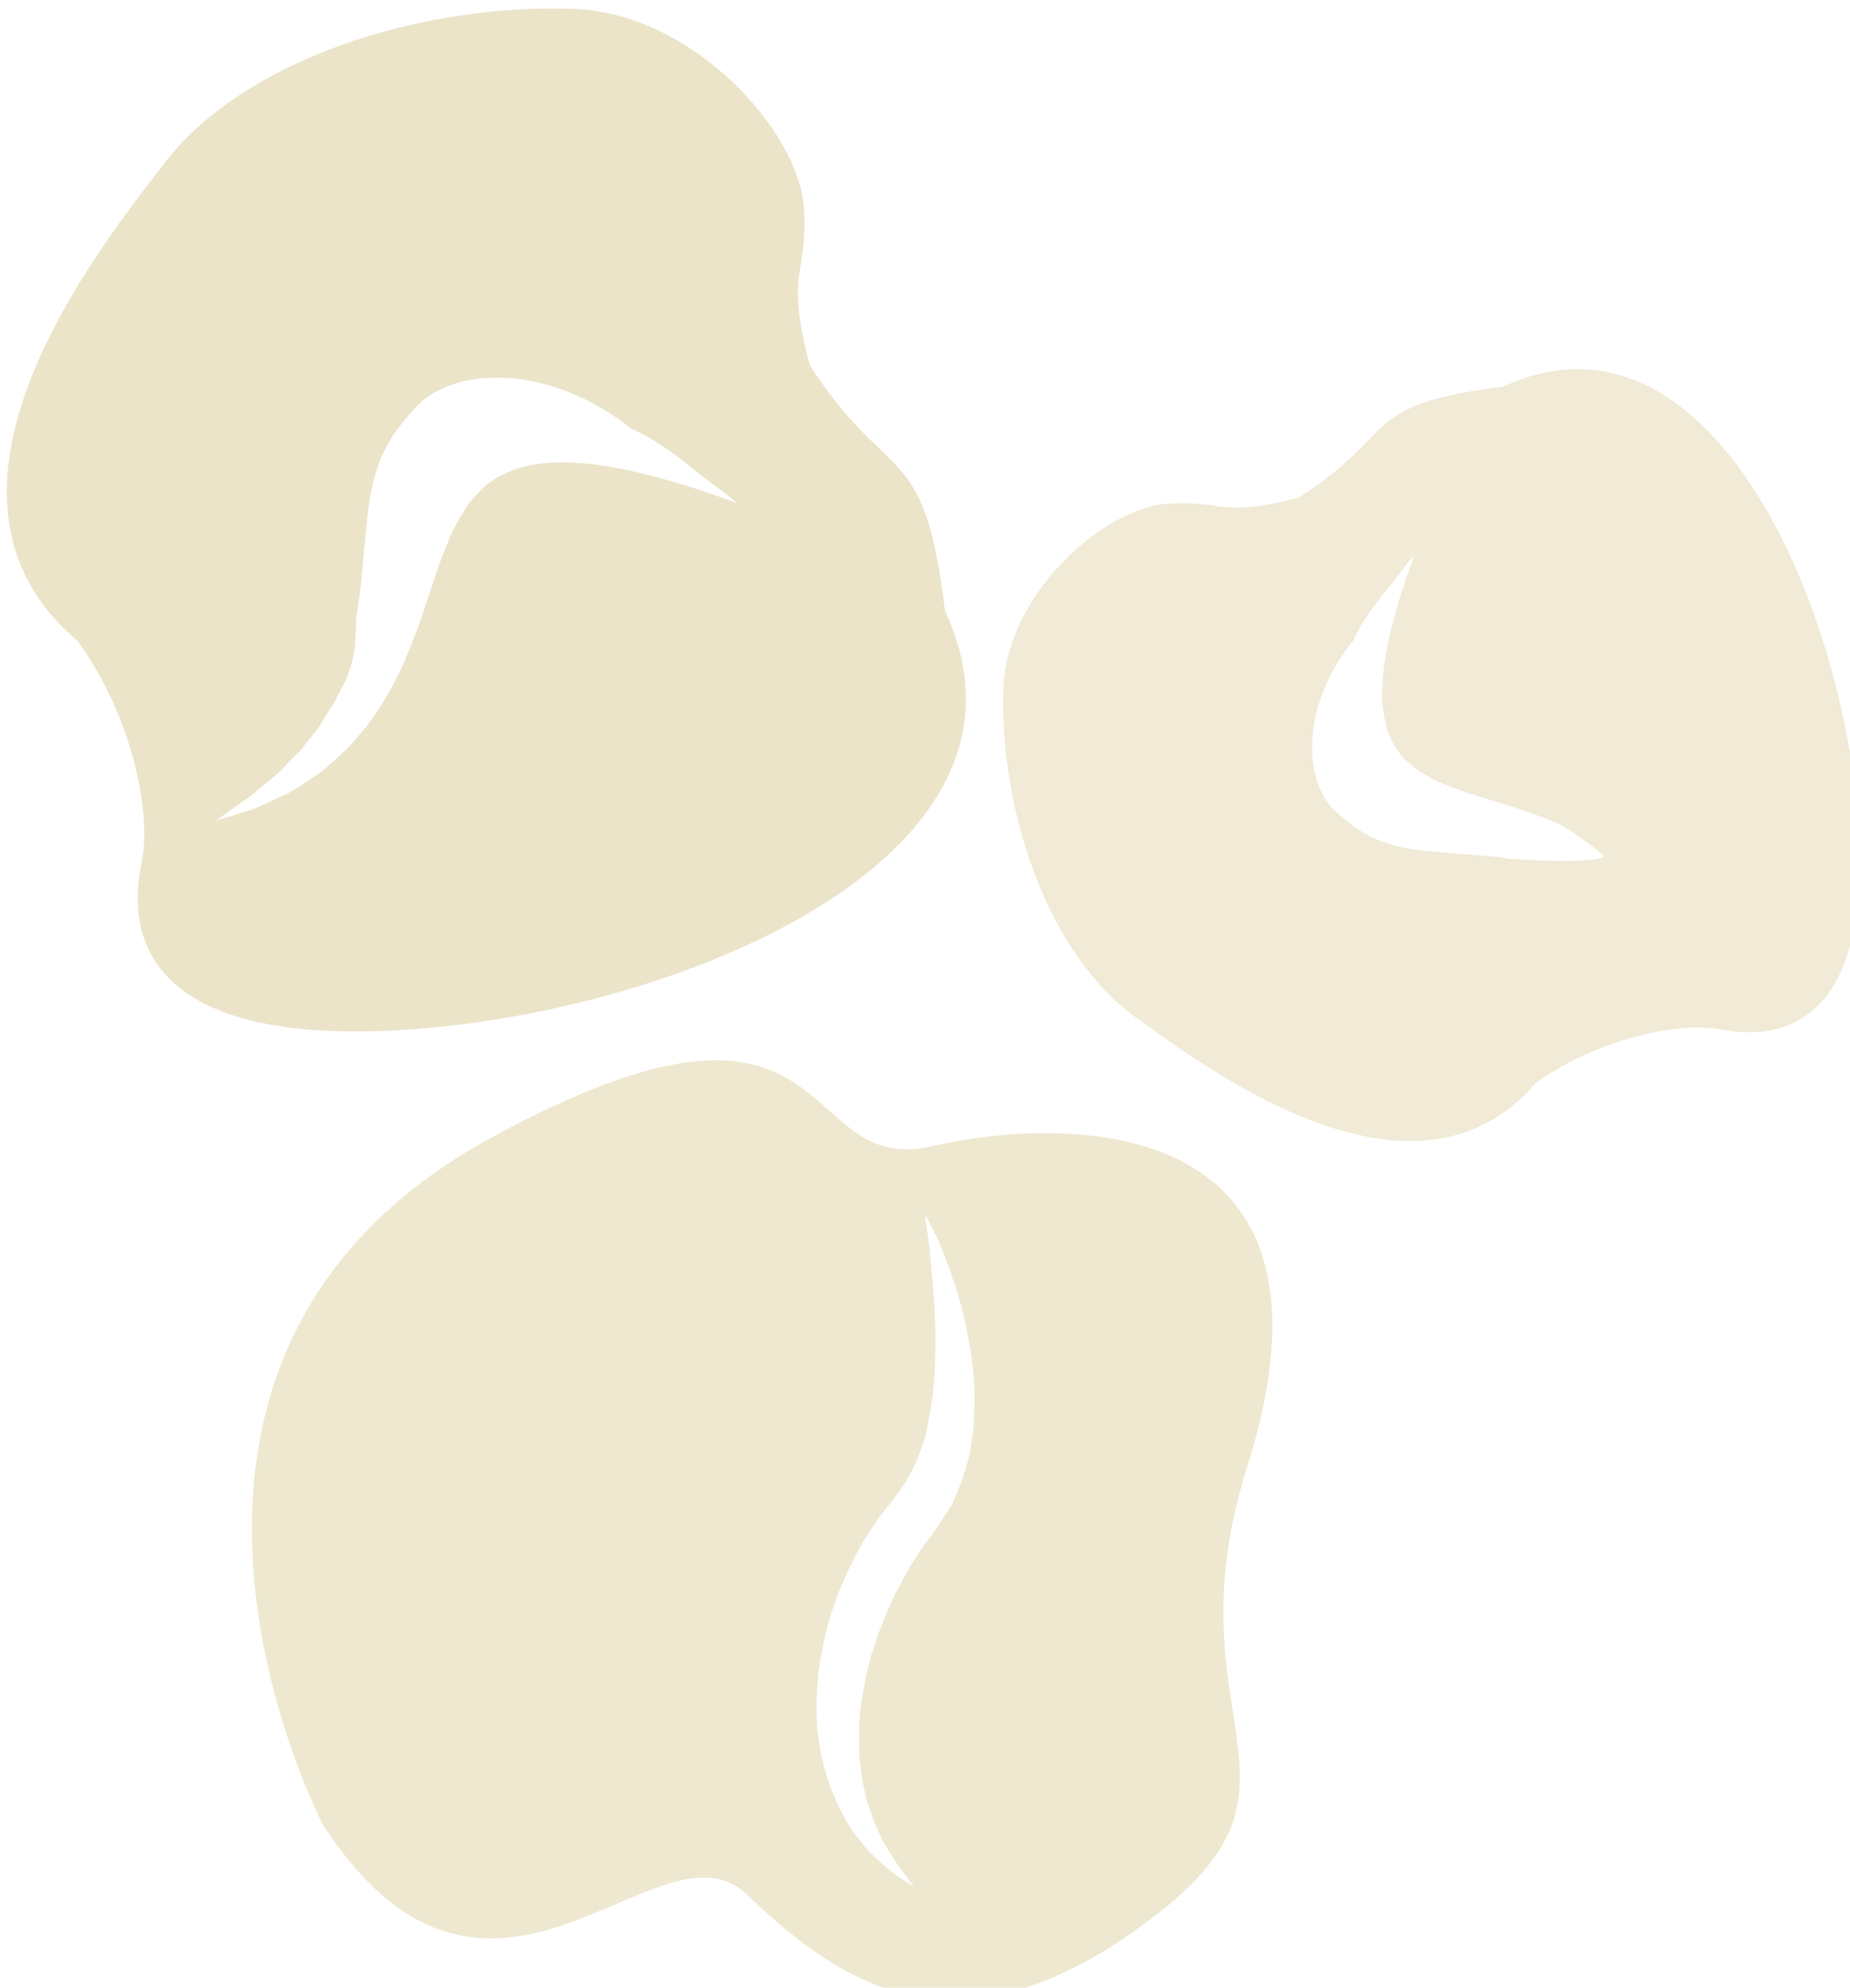
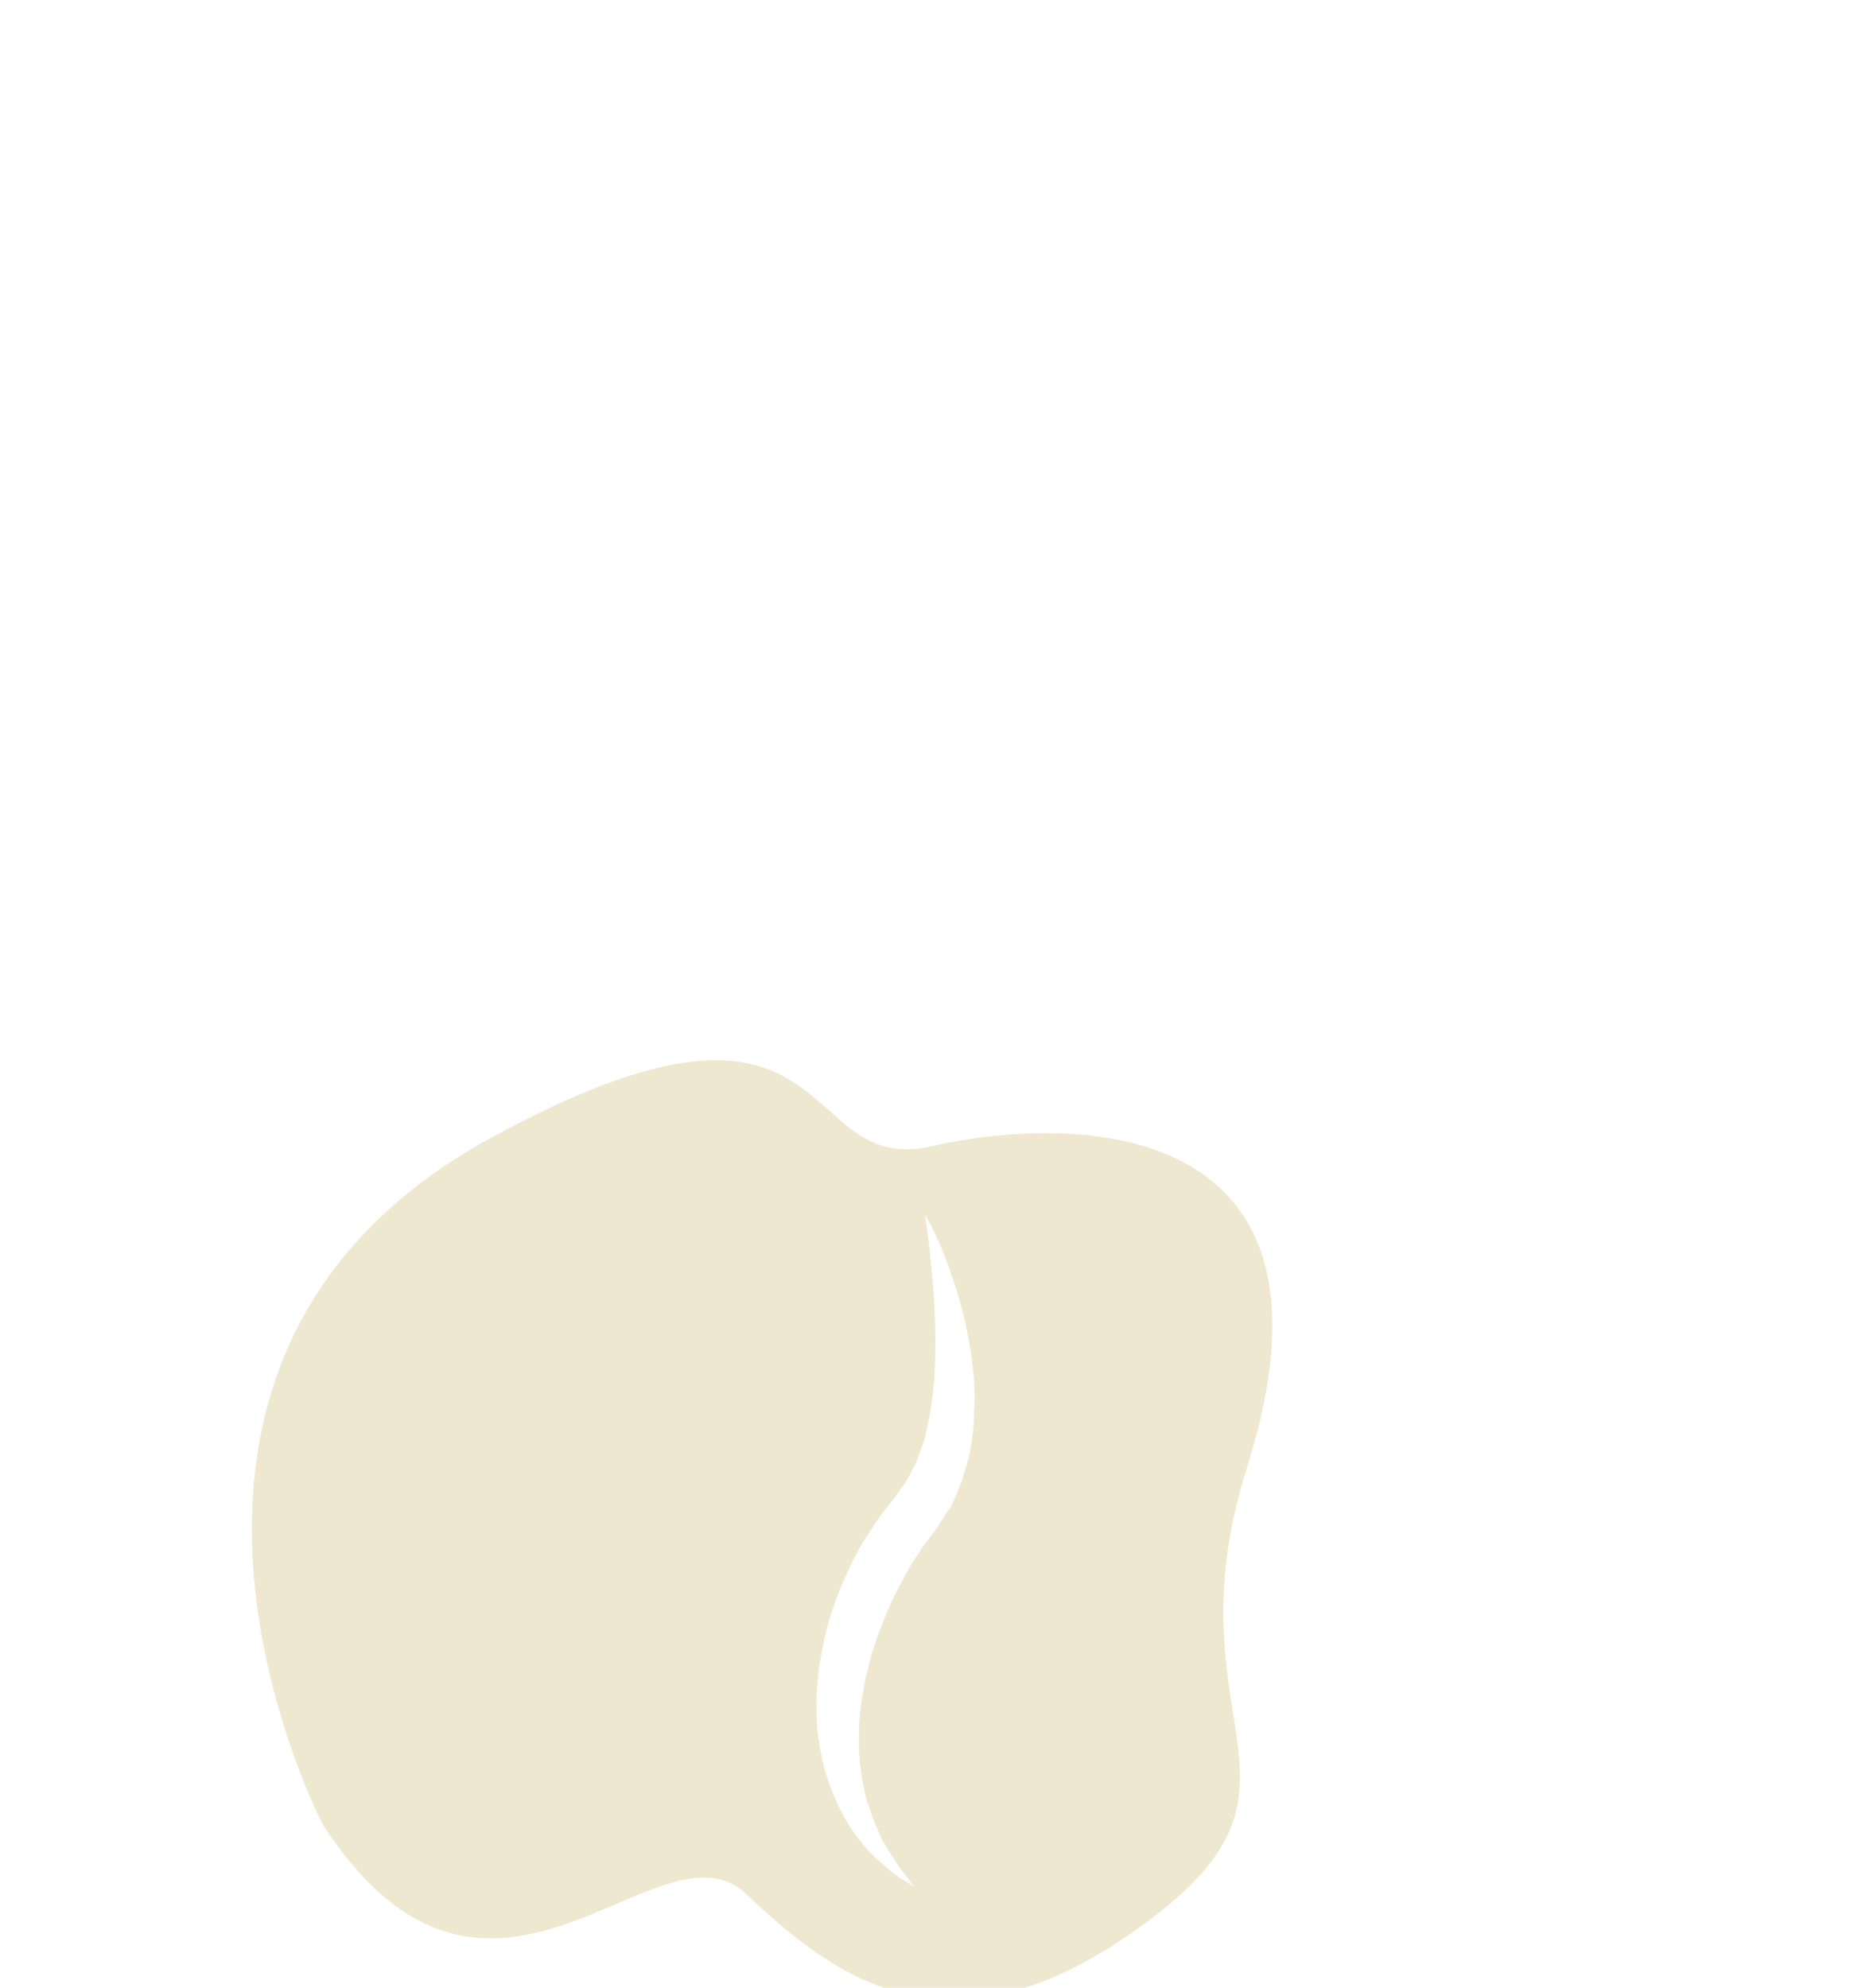
<svg xmlns="http://www.w3.org/2000/svg" xmlns:ns1="http://sodipodi.sourceforge.net/DTD/sodipodi-0.dtd" xmlns:ns2="http://www.inkscape.org/namespaces/inkscape" width="1150.217mm" height="1236.065mm" viewBox="0 0 1150.217 1236.065" version="1.1" id="svg8" ns1:docname="Lupina bílá.svg" ns2:version="0.92.4 (5da689c313, 2019-01-14)">
  <defs id="defs2">
    <style type="text/css" id="style2">
   
    .fil0 {fill:#EC9322}
    .fil2 {fill:#F4D3B8;fill-rule:nonzero}
    .fil1 {fill:#F7E0CB;fill-rule:nonzero}
    .fil3 {fill:white;fill-rule:nonzero}
   
  </style>
    <style type="text/css" id="style2-3">
   
    .fil1 {fill:#FEFEFE}
    .fil4 {fill:#727271}
    .fil0 {fill:#7D877C}
    .fil5 {fill:#EDAF4B;fill-rule:nonzero}
    .fil2 {fill:#ADDDF6;}
    .fil3 {fill:#73B5C0}
   
  </style>
    <style type="text/css" id="style2-6">
   
    .fil3 {fill:#E8D99A;fill-rule:nonzero}
    .fil0 {fill:#F2D079;fill-rule:nonzero}
    .fil1 {fill:#F4DC98;fill-rule:nonzero}
    .fil2 {fill:#FFEEC0;fill-rule:nonzero}
   
  </style>
  </defs>
  <ns1:namedview id="base" pagecolor="#ffffff" bordercolor="#666666" borderopacity="1.0" ns2:pageopacity="0.0" ns2:pageshadow="2" ns2:zoom="0.0875" ns2:cx="3712.5874" ns2:cy="2685.8618" ns2:document-units="mm" ns2:current-layer="_491749512" showgrid="false" ns2:window-width="1920" ns2:window-height="1001" ns2:window-x="-9" ns2:window-y="-9" ns2:window-maximized="1" />
  <g ns2:label="Vrstva 1" ns2:groupmode="layer" id="layer1" transform="translate(149.479,378.479)">
    <g transform="matrix(0.265,0,0,0.265,-2832.681,-3752.456)" id="Vrstva_x0020_1">
      <g transform="translate(2157.441,676.057)" id="Vrstva_x0020_1-4">
        <g id="_491749512">
          <path d="m 10245,15224 c 3,23 6,45 8,69 1,24 3,50 0,75 0,14 0,27 -1,40 -2,13 -4,26 -6,39 -3,28 -13,55 -21,83 -5,13 -11,27 -17,41 l -9,20 -13,19 -24,37 -24,32 c -8,10 -14,21 -20,30 -7,10 -13,19 -19,30 -24,43 -47,87 -63,133 -10,22 -16,45 -24,68 -5,23 -12,45 -16,68 -4,22 -8,45 -10,66 -1,12 -2,23 -3,34 0,10 1,21 0,32 0,41 5,81 13,117 2,19 10,35 15,51 4,17 12,31 18,46 3,6 6,13 9,20 4,7 7,12 11,18 7,12 14,23 20,32 12,20 25,33 32,44 7,10 11,15 11,15 0,0 -5,-3 -16,-10 -11,-7 -27,-16 -45,-32 -18,-17 -42,-34 -62,-62 -23,-26 -43,-60 -60,-99 -18,-39 -32,-84 -39,-133 -2,-12 -4,-25 -5,-38 -1,-12 -1,-25 -1,-38 -2,-26 1,-52 3,-79 2,-27 8,-54 13,-81 6,-26 12,-54 22,-80 17,-53 42,-105 69,-154 8,-13 17,-25 24,-37 9,-13 17,-26 25,-36 l 25,-31 20,-28 9,-13 8,-15 15,-29 c 7,-21 17,-41 22,-63 2,-11 5,-22 7,-33 2,-11 4,-22 6,-33 4,-22 5,-44 8,-65 2,-43 3,-85 2,-124 -1,-39 -3,-75 -6,-107 -3,-32 -6,-60 -8,-83 -6,-46 -10,-73 -10,-73 0,0 15,23 34,67 9,21 20,48 30,79 11,31 22,68 31,108 4,20 8,41 12,63 z m -92,-478 c -326,74 -201,-475 -1035,-19 -961,526 -392,1612 -392,1612 393,601 787,-34 993,162 207,195 486,417 962,48 405,-313 25,-457 213,-1051 262,-829 -415,-827 -741,-752 z" style="fill:#eee8d0;fill-opacity:1;fill-rule:nonzero" id="path34" class="fil3" ns2:connector-curvature="0" />
-           <path d="m 8537,13937 c 20,-12 40,-32 66,-52 6,-5 12,-11 19,-16 5,-6 12,-12 18,-19 12,-13 26,-25 38,-40 12,-15 24,-30 37,-46 10,-17 21,-35 33,-53 11,-19 20,-39 31,-59 29.399,-67.945 19.535,-97.728 26.553,-159.513 10.959,-63.122 12.838,-117.122 23.716,-215.568 13.855,-161.121 70.86,-214.851 111.122,-262.097 91.52,-103.661 320.689,-104.102 509.487,47.894 78,33 147.122,98.284 187.122,127.284 39,27 59,46 59,46 0,0 -26,-9 -71,-25 -44,-15 -108,-35 -185,-52 -38,-8 -80,-15 -123,-17 -42,-3 -86,0 -127,11 -40,12 -76,31 -103,63 -22,20 -27,36 -39,52 -11,21 -23,41 -31,65 -20,45 -34,96 -52,146 -16,51 -36,102 -58,151 -12,25 -25,47 -38,70 -14,22 -28,43 -43,63 -17,19 -32,38 -48,54 -18,16 -34,31 -51,46 -17,13 -34,23 -50,34 -8,5 -16,11 -24,15 -8,5 -16,9 -24,12 -31,15 -57,28 -81,35 -46,15 -72,22 -72,22 0,0 22,-17 61,-44 z m 1648,-447 c -48.457,-408.756 -130.294,-288.081 -317.432,-577.162 -59,-226 -3.568,-206.838 -13.569,-369.838 -12,-178 -258,-455 -538,-466 -357,-14 -777,117 -965,365 -145,190 -614,770 -201,1118 134.888,186.944 173,415 150,521 -22,106 -56,426 592,393 648,-33 1565,-403 1293,-984 z" style="fill:#ebe4c9;fill-opacity:1;fill-rule:nonzero" id="path36" class="fil3" ns2:connector-curvature="0" ns1:nodetypes="ccccscccccccccccccccccccccccccccccccccccsc" />
-           <path d="m 11509.069,14071.075 c -52.833,-8.222 -97.96,-9.236 -180.299,-17.069 -134.724,-9.651 -180.149,-54.93 -219.999,-86.824 -87.464,-72.534 -90.014,-256.532 35.159,-409.511 26.824,-62.929 80.701,-119.026 104.545,-151.408 22.183,-31.561 37.864,-47.792 37.864,-47.792 0,0 -7.27,20.958 -20.208,57.235 -12.111,35.466 -28.209,87.035 -41.677,149.015 -6.321,30.584 -11.768,64.371 -13.03,98.914 -2.107,33.75 0.819,69.05 10.398,101.869 10.404,32.007 26.619,60.737 53.606,82.124 16.917,17.481 30.33,21.349 43.809,30.837 17.647,8.64 34.469,18.093 54.593,24.296 37.781,15.647 80.516,26.421 122.455,40.416 42.755,12.38 85.548,27.972 126.689,45.188 0,0 41.847,20.491 106.452,74.073 14.387,11.933 -80.934,19.442 -220.357,8.637 z m -15.207,-1107.552 c -340.99,42.647 -239.407,107.25 -479.108,260.15 -188.226,49.44 -172.747,4.757 -308.813,14.278 -148.577,11.263 -377.626,211.314 -384.15,436.229 -8.297,286.768 105.131,622.794 314.086,771.472 160.094,114.684 649.059,485.944 935.828,151.158 154.878,-110.014 345.021,-142.701 433.787,-125.204 88.755,16.694 356.389,41.066 322.655,-478.919 -33.734,-519.985 -351.539,-1252.871 -834.285,-1029.164 z" style="fill:#f0ead6;fill-opacity:1;fill-rule:nonzero;stroke-width:0.819" id="path36-7" class="fil3" ns2:connector-curvature="0" ns1:nodetypes="cccccccccccccccsccccccccsc" />
        </g>
      </g>
    </g>
  </g>
</svg>